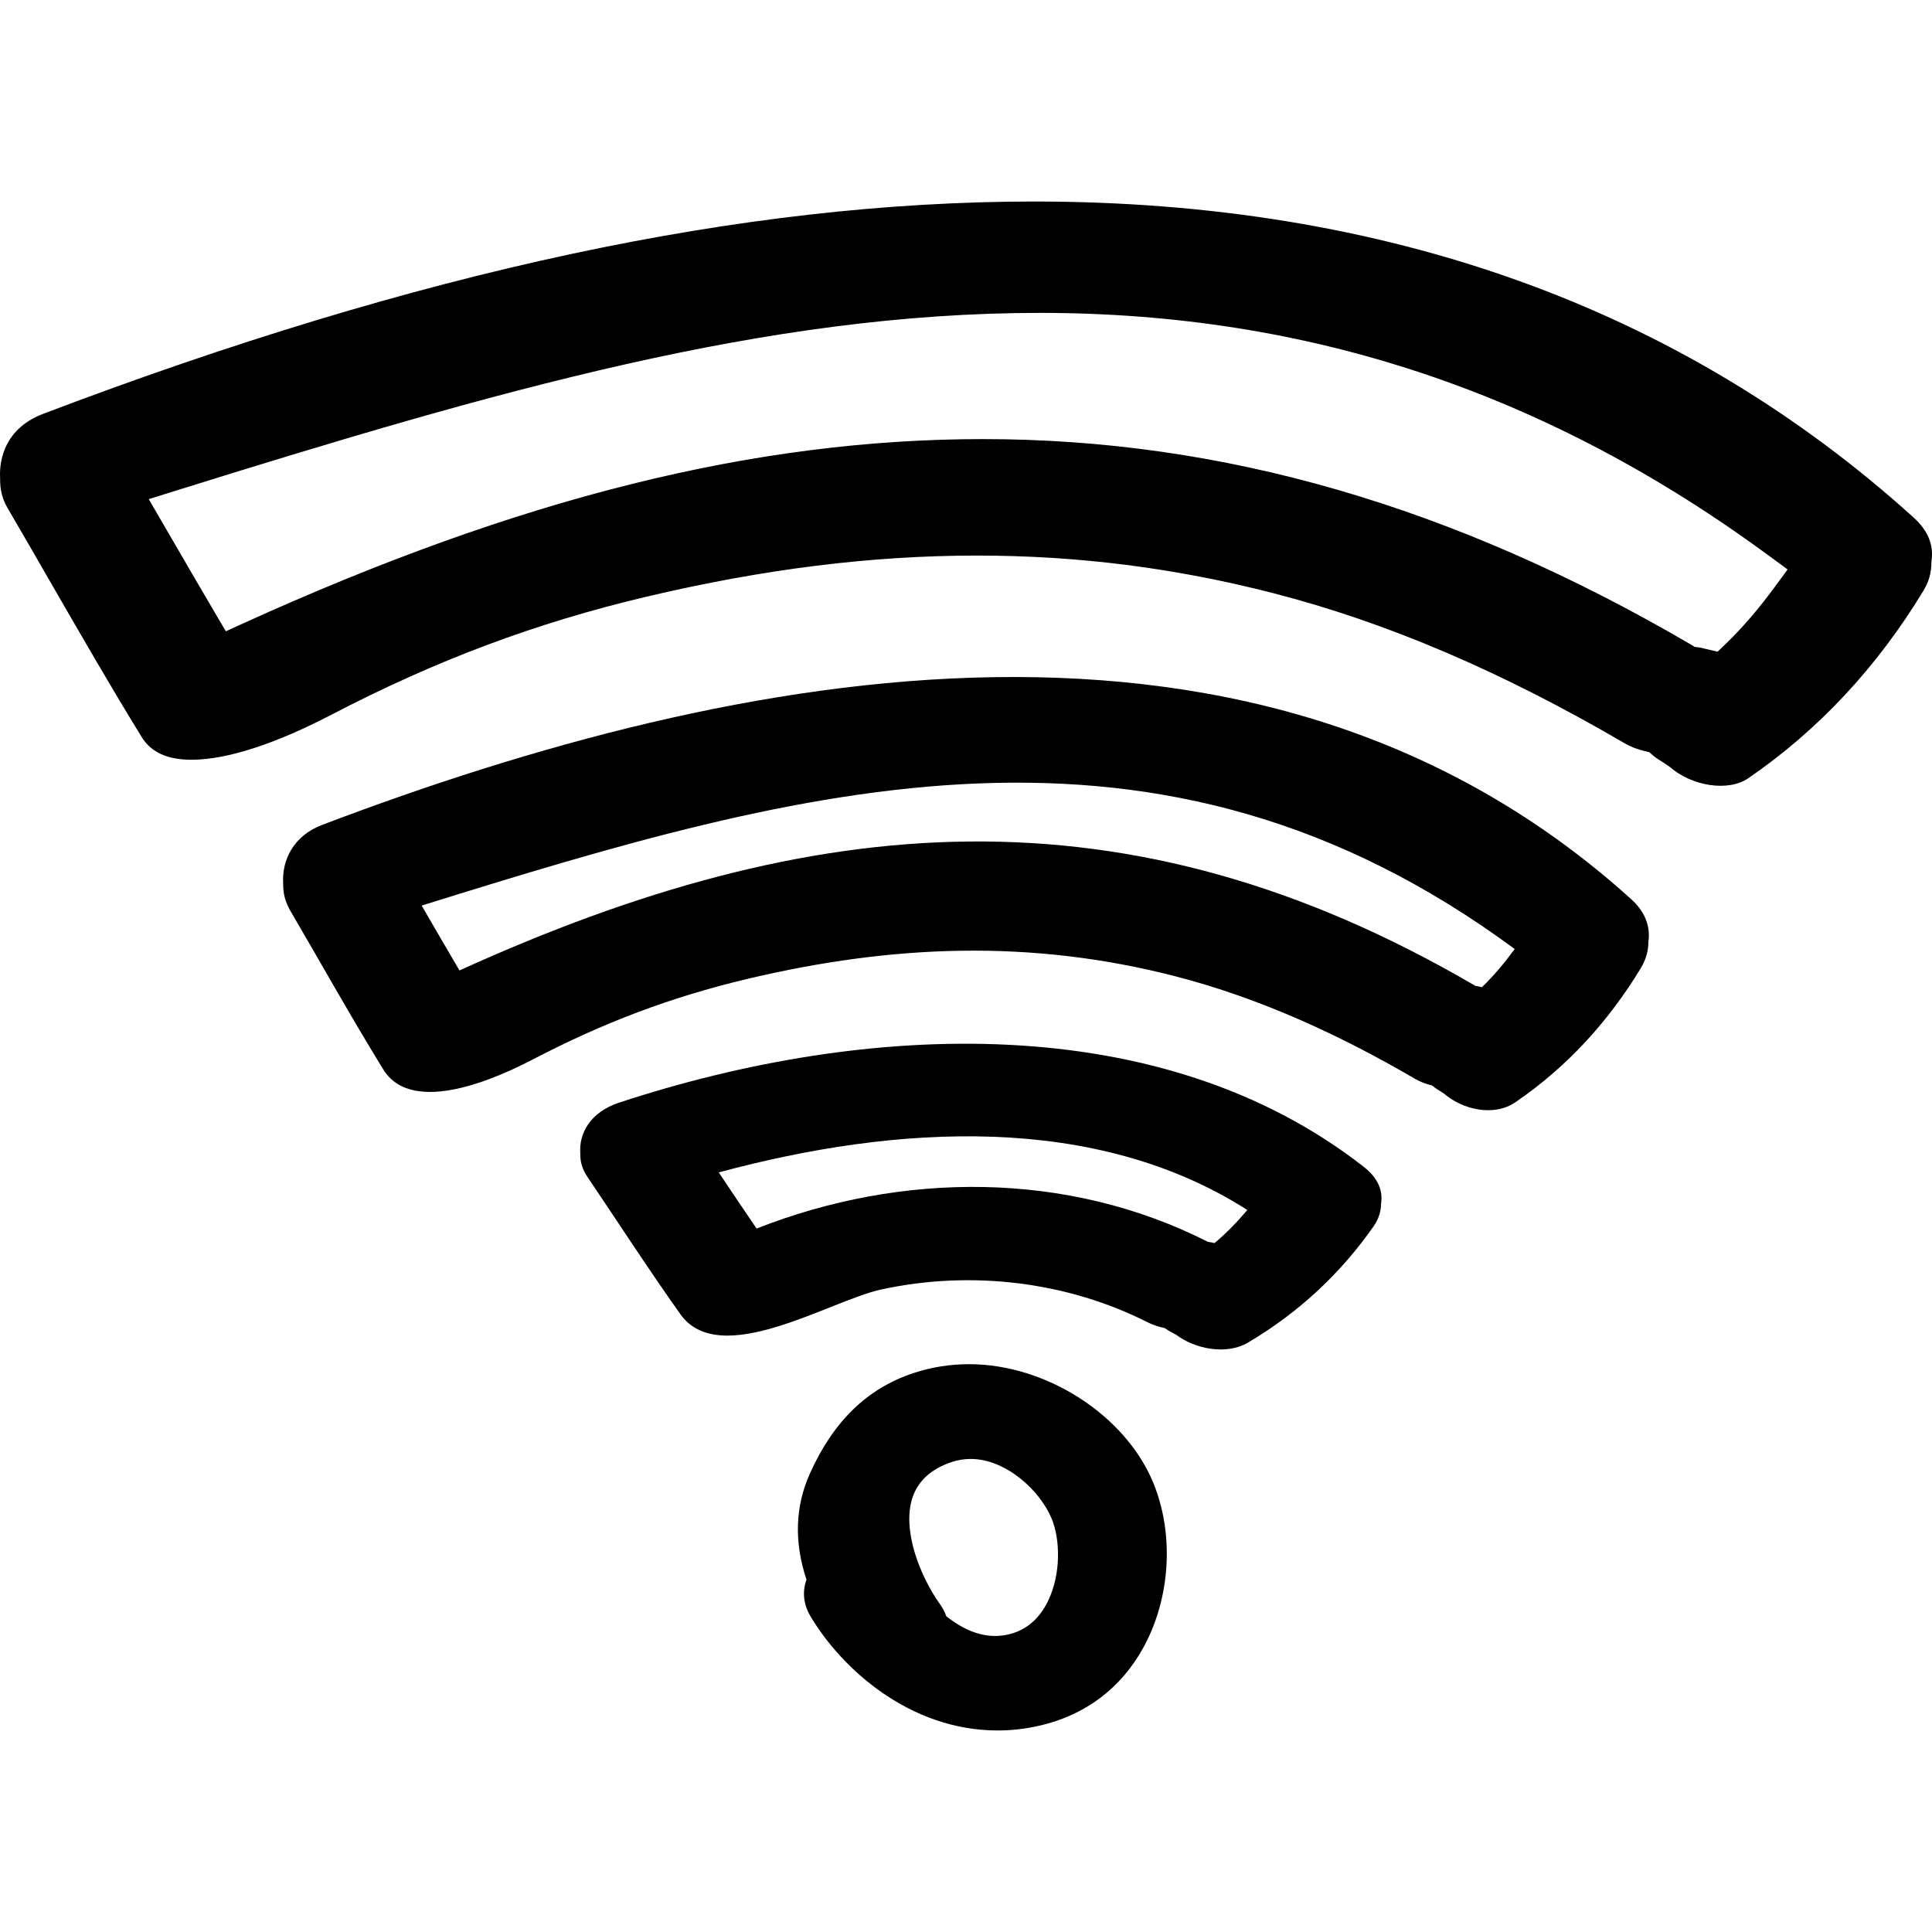
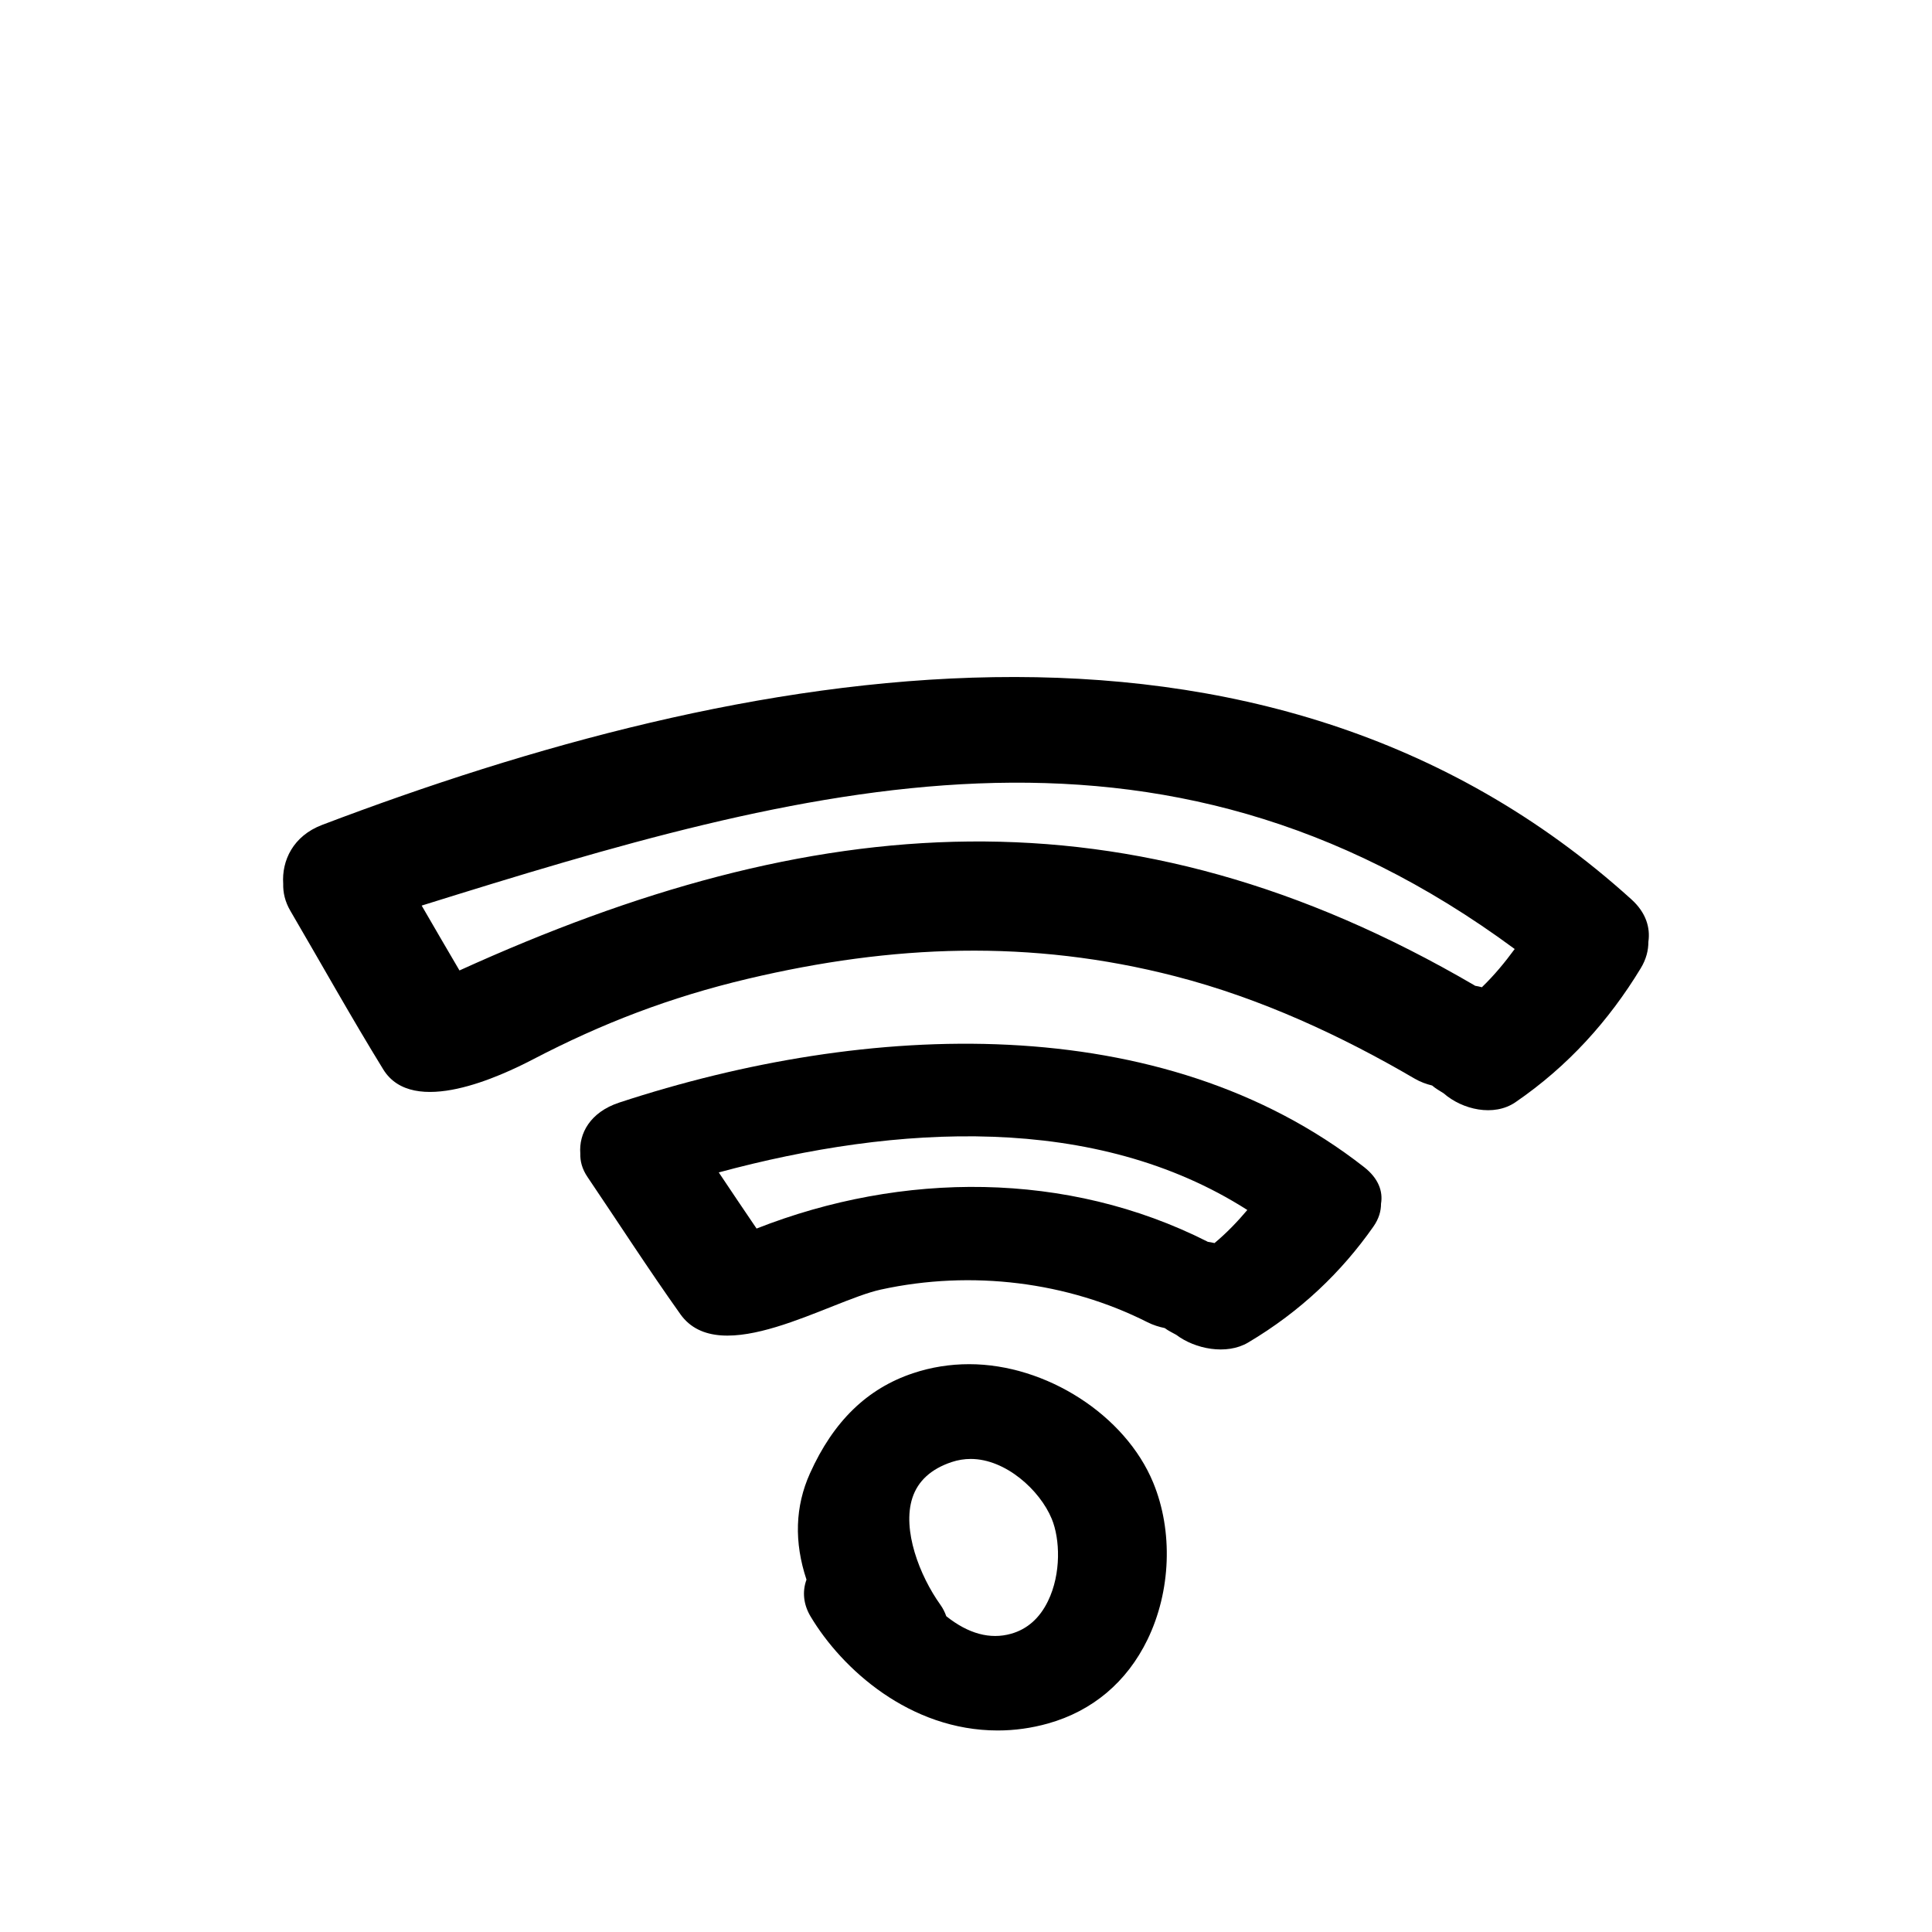
<svg xmlns="http://www.w3.org/2000/svg" fill="#000000" version="1.1" id="Capa_1" width="800px" height="800px" viewBox="0 0 486.787 486.787" xml:space="preserve">
  <g>
    <g>
      <path d="M244.188,343.719c-4.832,0-9.567,0.756-14.081,2.26c-11.601,3.849-20.119,12.115-26.035,25.268    c-3.735,8.297-4.024,17.296-0.869,26.761c-1.109,3.026-0.759,6.267,1.013,9.247c7.909,13.269,25.017,28.757,47.189,28.757l0,0    c4.245,0,8.501-0.595,12.665-1.763c11.196-3.148,19.854-10.445,25.039-21.108c5.932-12.197,6.495-27.36,1.457-39.562    C283.554,356.556,263.608,343.719,244.188,343.719z M264.05,403.411c-2.098,4.316-5.226,7.078-9.288,8.227    c-5.312,1.503-10.813-0.011-16.341-4.418c-0.365-1.052-0.858-2.006-1.498-2.905c-5.23-7.312-9.661-18.859-7.041-26.903    c1.394-4.275,4.733-7.312,9.917-9.038c1.559-0.519,3.171-0.777,4.793-0.777c8.757,0,17.415,7.836,20.406,15.097    C267.082,387.74,267.427,396.474,264.05,403.411z" />
      <path d="M343.704,294.066c-51.074-39.983-125.229-36.779-187.67-16.265c-7.348,2.418-10.217,7.815-9.82,12.843    c-0.059,1.884,0.432,3.874,1.812,5.91c7.79,11.522,15.295,23.161,23.395,34.562c9.973,14.03,37.579-3.362,50.5-6.19    c22.963-5.027,47.162-1.909,67.154,8.201c1.487,0.756,2.955,1.193,4.397,1.498c0.863,0.66,1.919,1.147,2.909,1.706    c4.682,3.549,12.64,5.169,18.093,1.939c13.249-7.86,23.567-17.804,31.57-29.219c1.392-1.985,1.925-3.925,1.919-5.769    C348.477,300.215,347.365,296.935,343.704,294.066z M306.009,313.206c-0.573-0.112-1.127-0.26-1.716-0.325    c-0.041-0.021-0.071-0.041-0.112-0.071c-35.281-17.834-76.857-17.691-113.556-3.266c-3.204-4.696-6.36-9.419-9.526-14.142    c44.947-12.142,94.909-14.97,133.177,9.466C311.789,307.812,309.067,310.656,306.009,313.206z" />
      <path d="M81.177,207.837c-7.348,2.785-10.217,9.026-9.821,14.838c-0.058,2.181,0.432,4.479,1.813,6.835    c7.79,13.314,15.295,26.771,23.394,39.938c7.478,12.151,29.676,1.665,37.803-2.569c17.207-8.963,34.309-15.595,54.121-20.277    c36.315-8.581,71.16-10.016,107.605-0.629c21.724,5.596,42.056,15.111,60.347,25.801c1.487,0.868,2.955,1.376,4.397,1.731    c0.863,0.762,1.92,1.331,2.909,1.971c4.677,4.103,12.64,5.981,18.093,2.239c13.249-9.074,23.567-20.571,31.57-33.764    c1.392-2.295,1.925-4.537,1.92-6.67c0.513-3.557-0.6-7.345-4.261-10.658C317.664,142.121,185.954,168.041,81.177,207.837z     M373.374,248.746c-0.573-0.132-1.127-0.3-1.716-0.371c-0.041-0.025-0.066-0.056-0.112-0.086    c-87.641-51.196-166.725-44.245-255.777-3.773c-3.204-5.433-6.36-10.892-9.526-16.343    c96.726-30.201,185.352-55.512,275.399,10.941C379.158,242.509,376.436,245.79,373.374,248.746z" />
-       <path d="M260.592,50.775c-73.265,0-154.944,17.496-249.707,53.489c-10.813,4.108-11.04,13.454-10.852,16.219    c-0.056,2.968,0.566,5.293,1.919,7.602c3.641,6.231,7.244,12.474,10.842,18.725c7.383,12.812,15.018,26.068,22.899,38.885    c2.376,3.859,6.485,5.73,12.568,5.73c8.811,0,20.987-3.915,35.221-11.332c26.327-13.715,51.559-23.168,79.394-29.747    c29.496-6.975,56.726-10.364,83.256-10.364c25.499,0,49.939,3.1,74.71,9.48c28.604,7.368,57.559,19.738,88.509,37.818    c1.463,0.853,3.042,1.47,4.972,1.944l1.249,0.305l0.96,0.854c0.695,0.614,1.519,1.087,2.325,1.592l1.854,1.249    c5.521,4.834,14.681,6.353,19.784,2.859c17.585-12.048,32.418-27.924,44.103-47.195c1.365-2.245,2.025-4.507,2.021-6.926    l0.051-0.754c0.574-3.946-0.939-7.582-4.499-10.798C423.762,77.569,349.208,50.775,260.592,50.775z M447.334,147.663    c-4.199,5.731-8.297,10.499-12.532,14.582l-2.036,1.955l-3.488-0.817c-0.401-0.104-0.803-0.214-1.219-0.265l-1.052-0.129    l-1.36-0.818c-59.448-34.677-117.662-51.537-177.966-51.537c-57.462,0-116.73,14.774-186.524,46.486l-4.252,1.935l-2.376-4.024    c-4.014-6.812-7.98-13.645-11.943-20.477l-5.106-8.792l6.218-1.945c81.628-25.483,149.534-44.983,218.297-44.983    c67.826,0,128.092,20.145,184.233,61.571l4.175,3.077L447.334,147.663z" />
    </g>
  </g>
</svg>